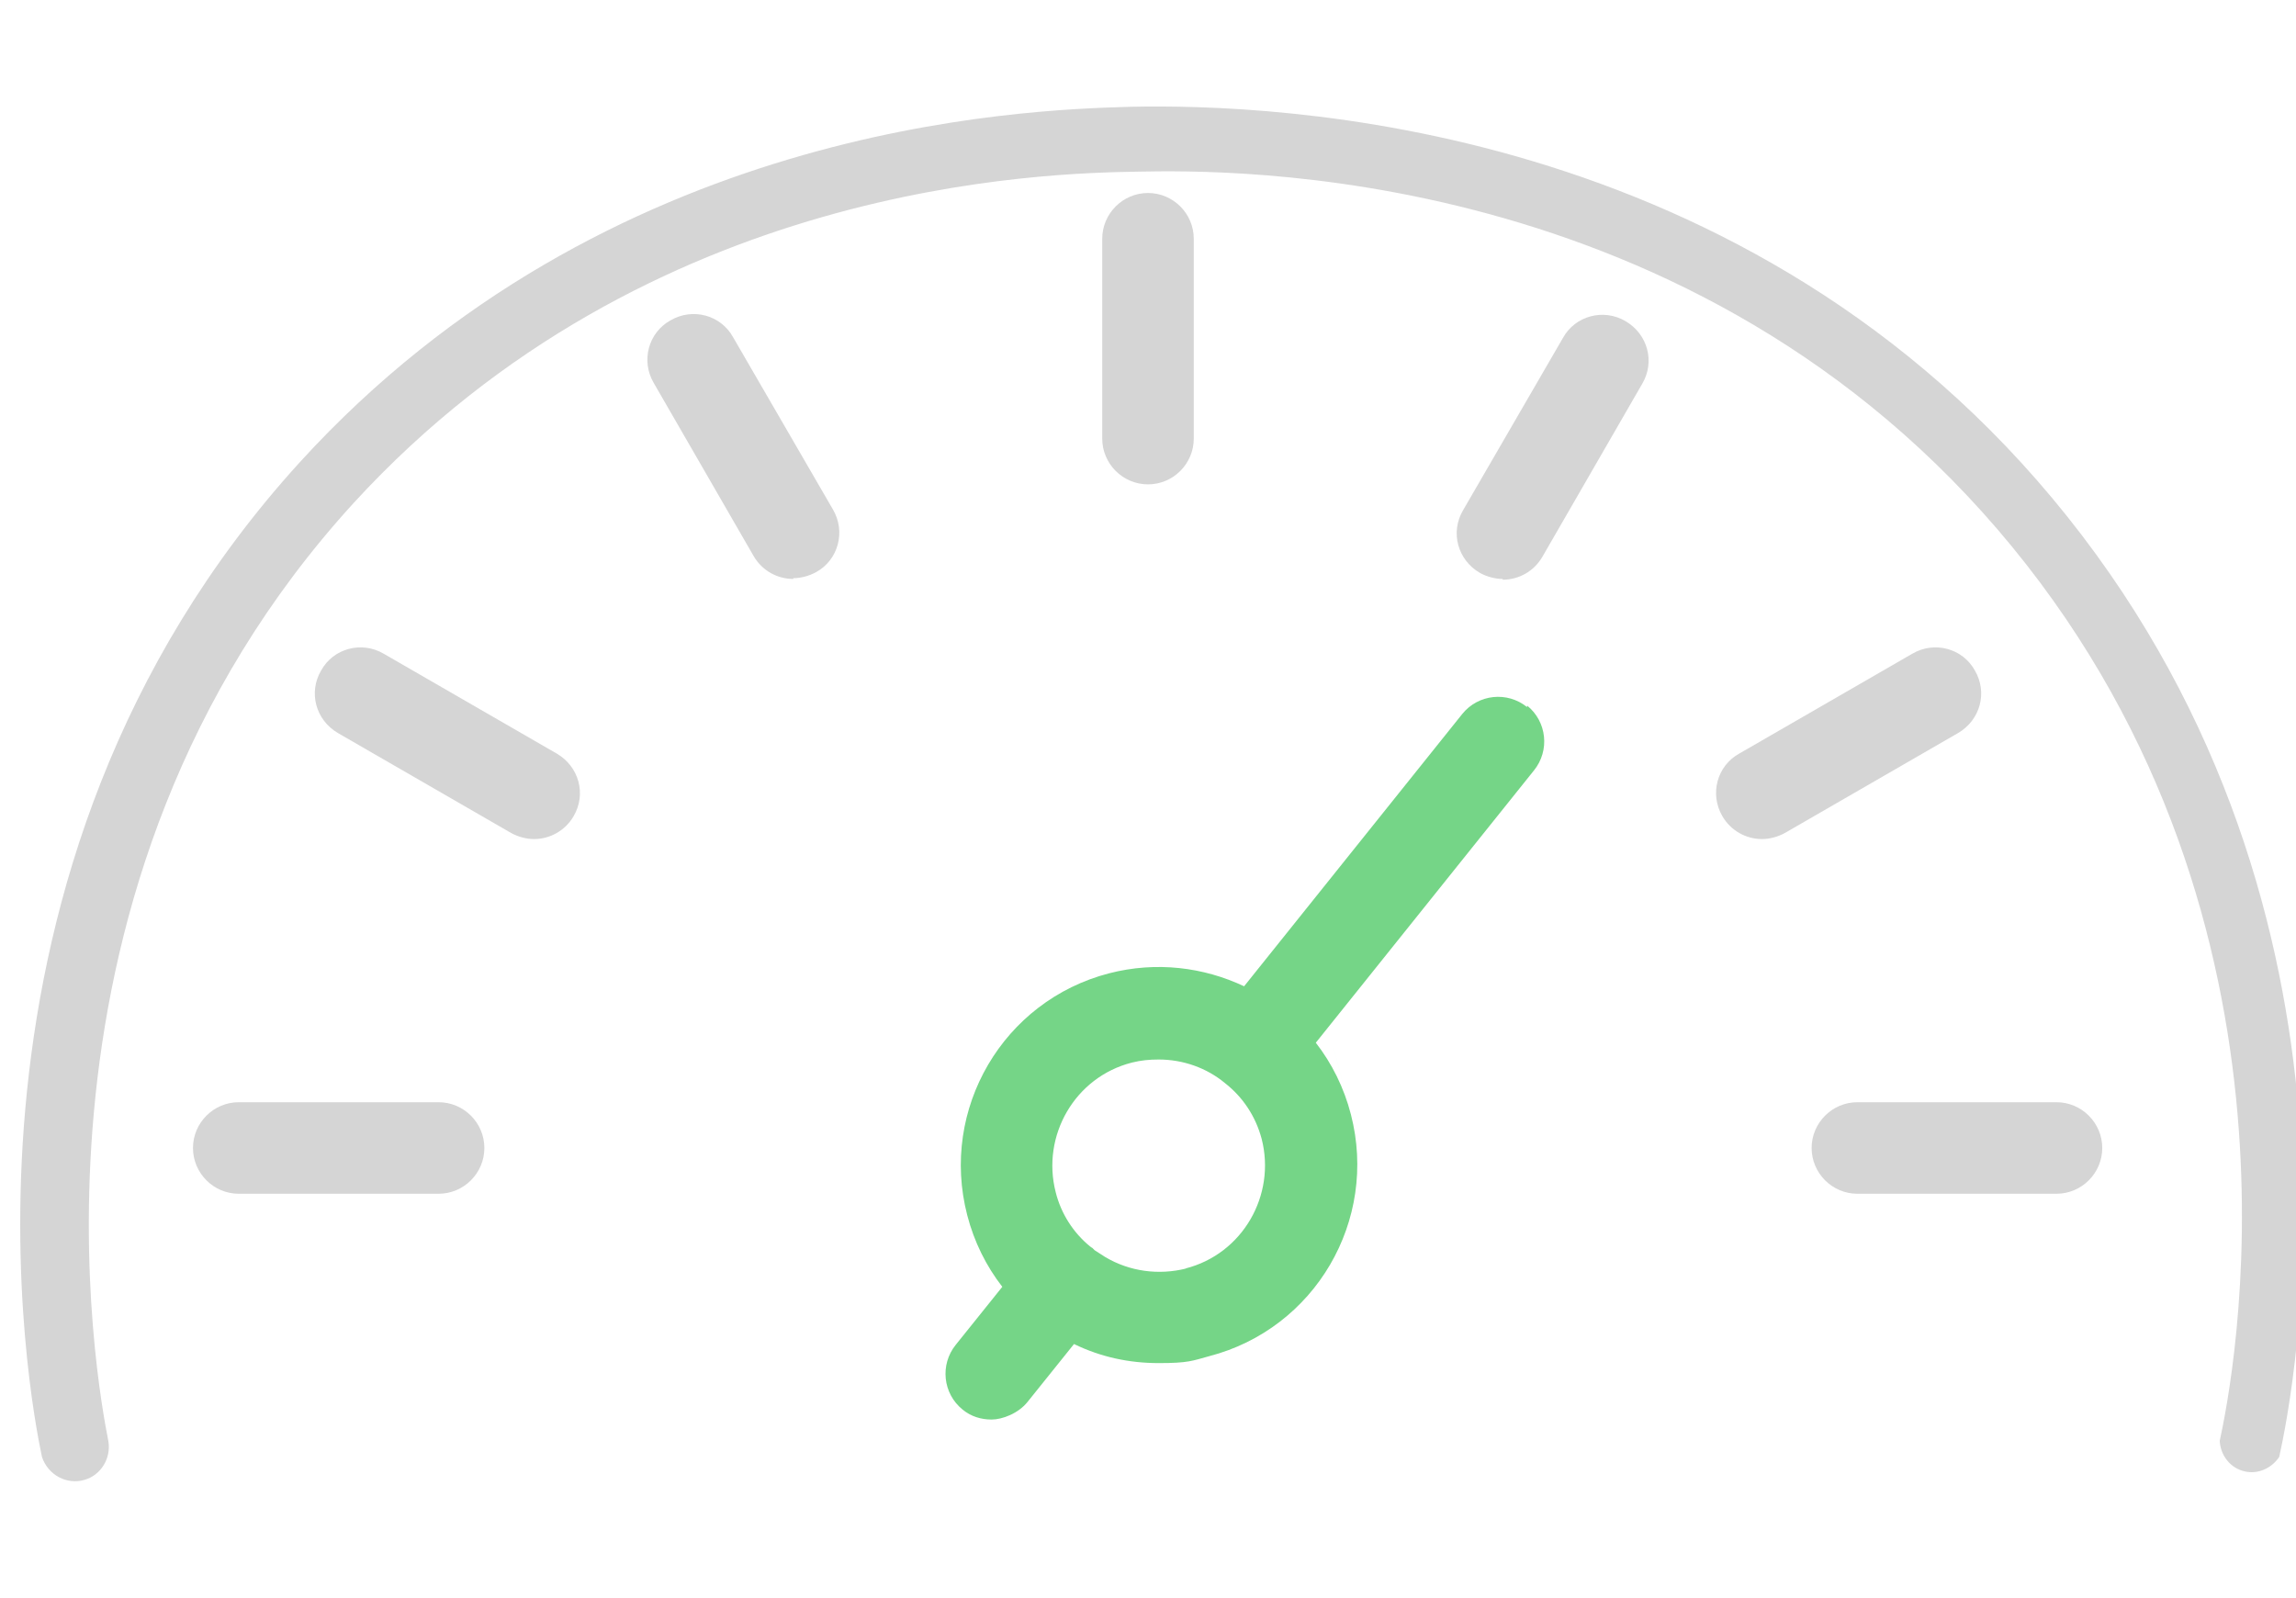
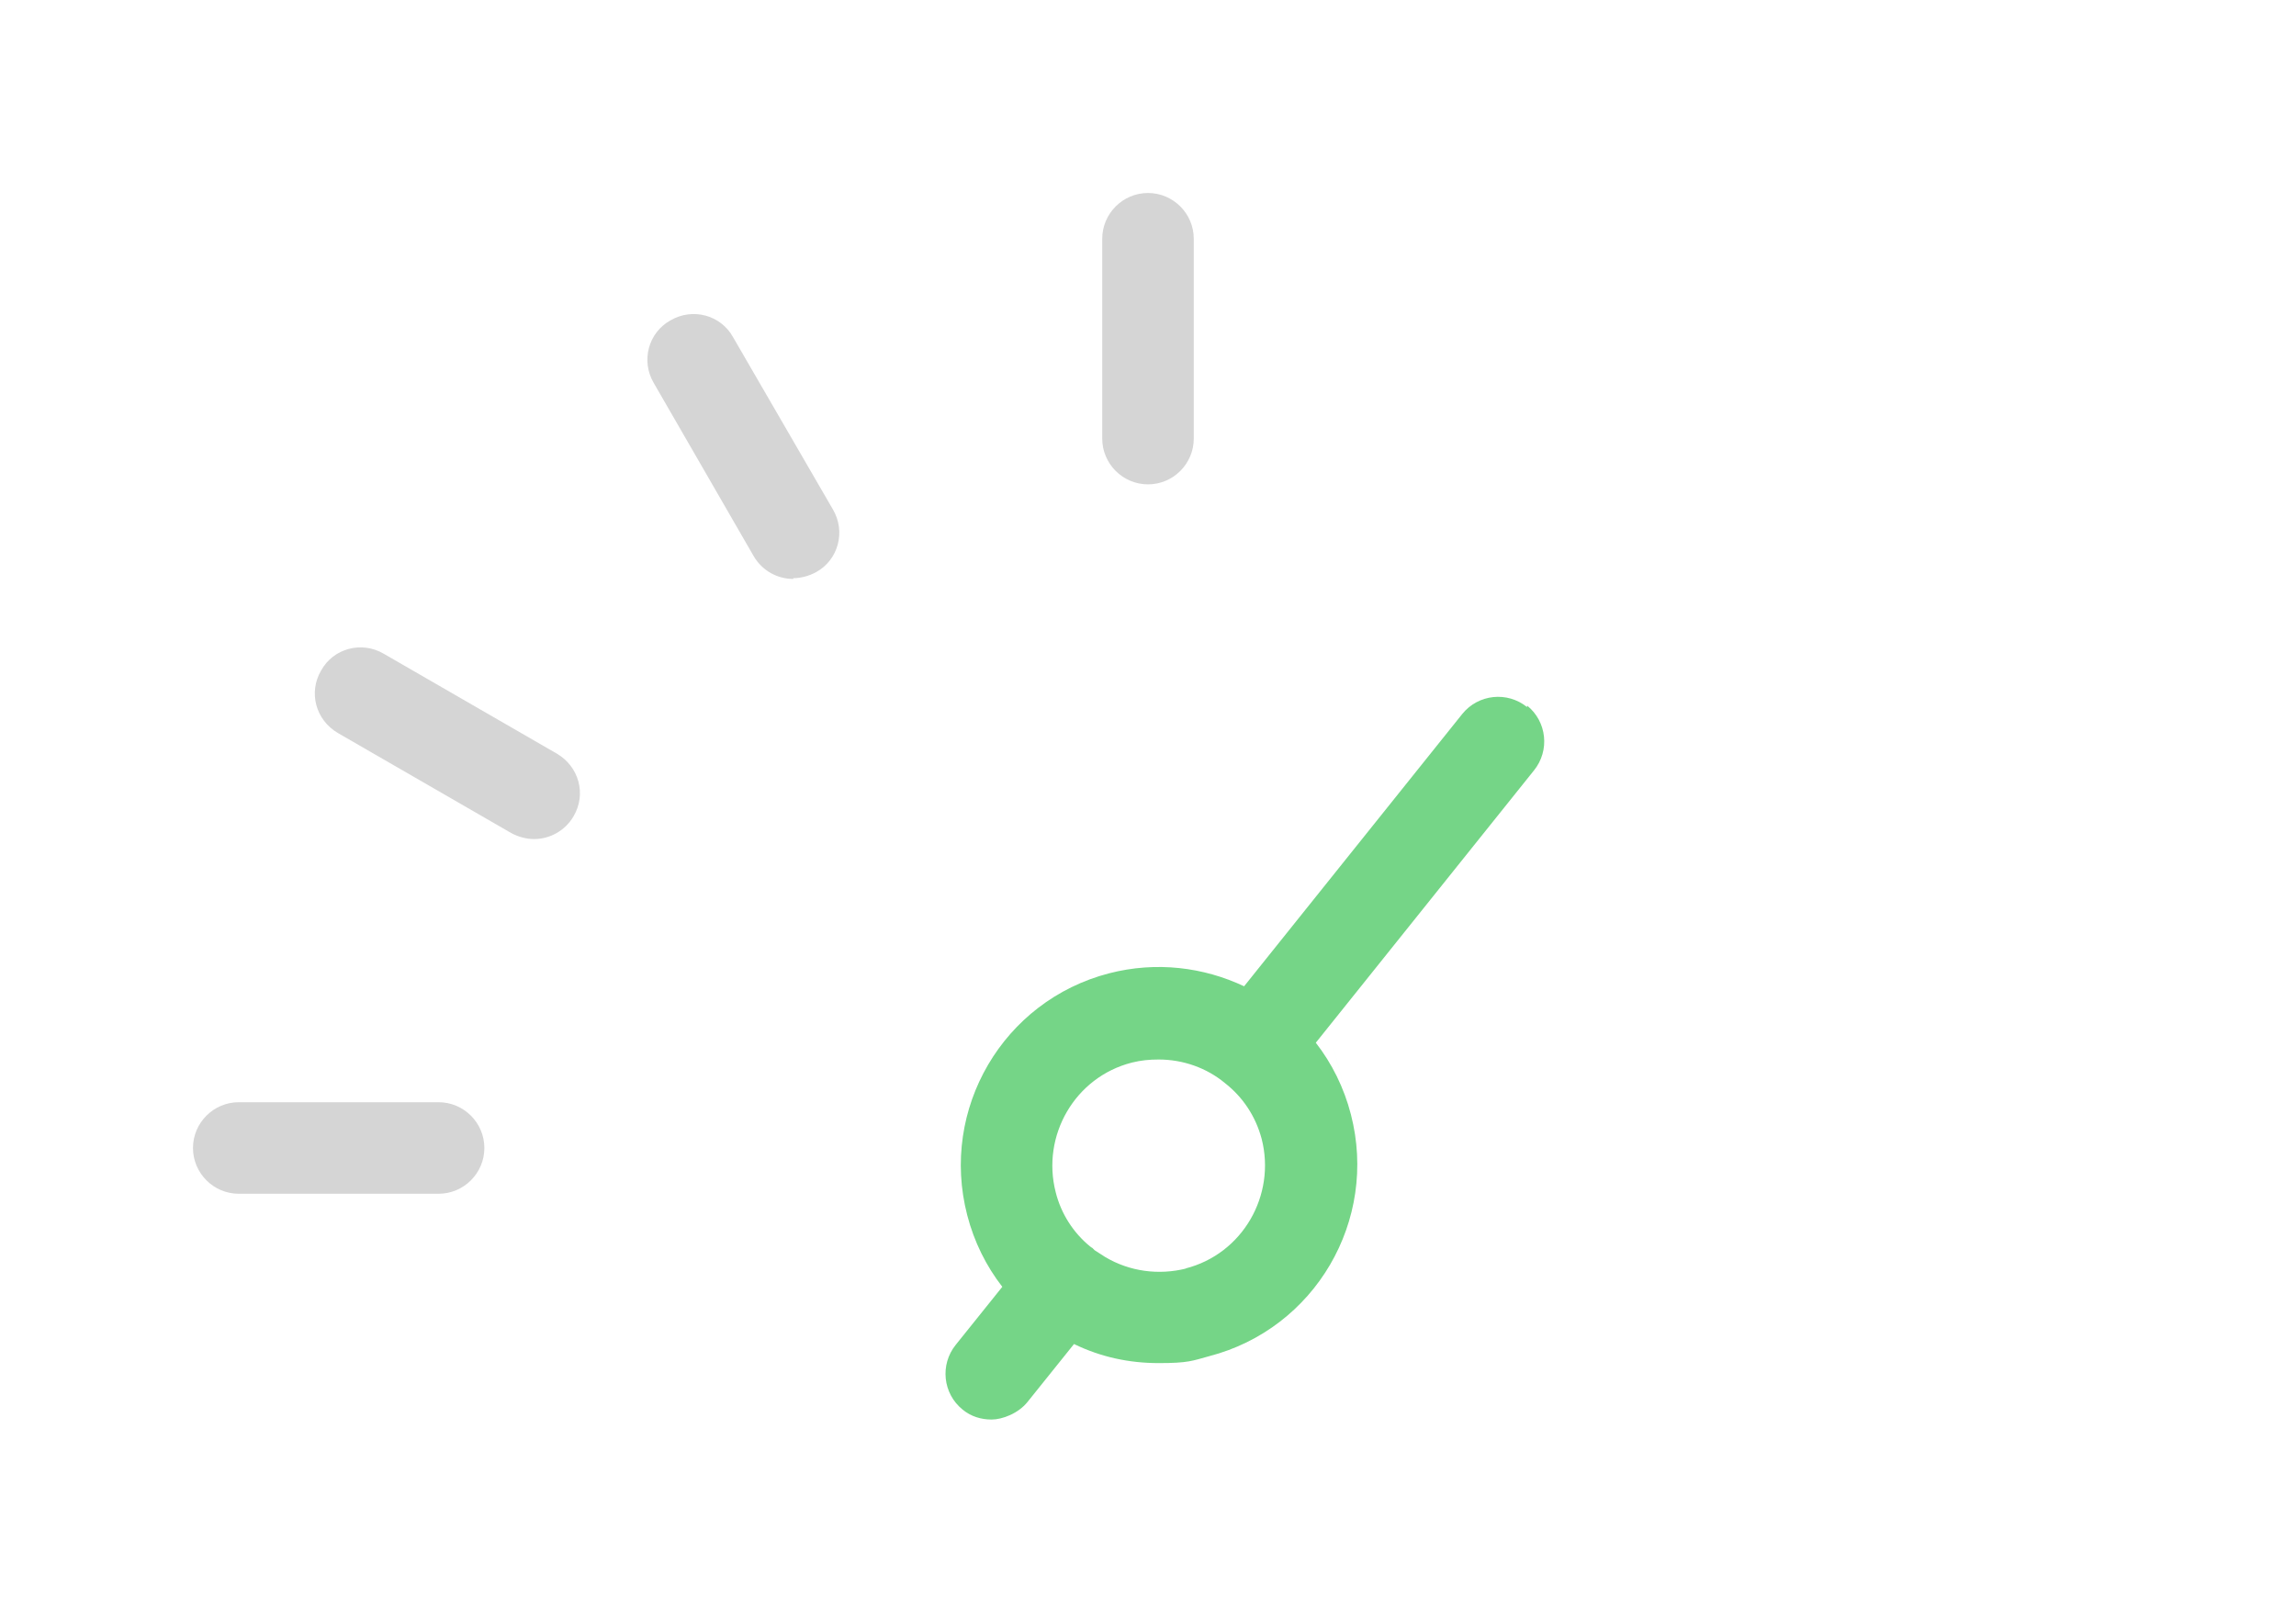
<svg xmlns="http://www.w3.org/2000/svg" id="Calque_1" version="1.1" viewBox="0 0 301 209.5">
  <defs>
    <style>
      .st0 {
        fill: #d5d5d5;
      }

      .st1 {
        fill: #75d587;
      }
    </style>
  </defs>
-   <path class="st0" d="M291,188.9c1.7-7.8,13.6-67.4-27.2-117.2-41.5-50.6-103.3-49.4-114.5-49.2-12.1.2-64.2,1.2-102.9,43.4C.4,116.2,12.8,181.8,14.2,188.9c.4,2.3-1,4.5-3.1,5.1-2.3.7-4.8-.6-5.6-3-1.6-7.5-14.9-76.9,33.8-130.4C79.6,16.4,133.7,14.4,148.2,14c18.8-.4,81.2,1.6,122.8,53.7,42,52.6,29.7,114.7,27.8,123.3-1,1.5-2.8,2.3-4.5,1.9-1.9-.4-3.2-2.1-3.3-4Z" />
  <path class="st0" d="M150.5,63.5c-3.3,0-6-2.7-6-6v-26.2c0-3.3,2.7-6,6-6s6,2.7,6,6v26.2c0,3.3-2.7,6-6,6" />
  <path class="st0" d="M104,75.9c-2.1,0-4.1-1.1-5.2-3l-13.1-22.7c-1.7-2.9-.7-6.6,2.2-8.2,2.9-1.7,6.6-.7,8.2,2.2l13.1,22.6c1.7,2.9.7,6.6-2.2,8.2-.9.5-2,.8-3,.8" />
  <path class="st0" d="M70,110c-1,0-2.1-.3-3-.8l-22.7-13.1c-2.9-1.7-3.9-5.3-2.2-8.2,1.6-2.9,5.3-3.9,8.2-2.2l22.7,13.1c2.9,1.7,3.9,5.3,2.2,8.2-1.1,1.9-3.1,3-5.2,3" />
  <path class="st0" d="M57.5,156.5h-26.2c-3.3,0-6-2.7-6-6s2.7-6,6-6h26.2c3.3,0,6,2.7,6,6s-2.7,6-6,6" />
-   <path class="st0" d="M269.6,156.5h-26.1c-3.3,0-6-2.7-6-6s2.7-6,6-6h26.1c3.3,0,6,2.7,6,6s-2.7,6-6,6" />
-   <path class="st0" d="M231,110c-2.1,0-4.1-1.1-5.2-3-1.7-2.9-.7-6.6,2.2-8.2l22.7-13.1c2.9-1.7,6.6-.7,8.2,2.2,1.7,2.9.7,6.5-2.2,8.2l-22.7,13.1c-.9.5-2,.8-3,.8" />
-   <path class="st0" d="M197,75.9c-1,0-2.1-.3-3-.8-2.9-1.7-3.9-5.3-2.2-8.2l13.1-22.6c1.6-2.9,5.3-3.9,8.2-2.2s3.9,5.3,2.2,8.2l-13.1,22.7c-1.1,1.9-3.1,3-5.2,3" />
  <path class="st1" d="M155.5,166.3c-3.6.9-7.4.4-10.6-1.5-.5-.3-.9-.6-1.4-.9l-.3-.3s-.2-.1-.3-.2c-2.2-1.8-3.8-4.3-4.5-7.1-1.9-7.4,2.5-15.1,10-17,1.2-.3,2.3-.4,3.5-.4,3.2,0,6.3,1.1,8.7,3.1h0c2.3,1.8,4,4.3,4.8,7.3,1.9,7.4-2.5,15.1-10,17M200.2,92.7c-2.6-2.1-6.4-1.7-8.5.9l-28.6,35.7c-5.3-2.5-11.5-3.3-17.7-1.7-13.9,3.6-22.2,17.8-18.6,31.7.9,3.5,2.5,6.7,4.6,9.4l-6.1,7.6c-2.1,2.6-1.7,6.4.9,8.5,1.1.9,2.4,1.3,3.8,1.3s3.5-.8,4.7-2.3l6.1-7.6c3.5,1.7,7.2,2.5,11.1,2.5s4.4-.3,6.6-.9c13.9-3.6,22.2-17.8,18.6-31.7s-2.4-9.3,0,0c-.9-3.5-2.5-6.7-4.6-9.4l28.6-35.7c2.1-2.6,1.7-6.4-.9-8.5" />
</svg>